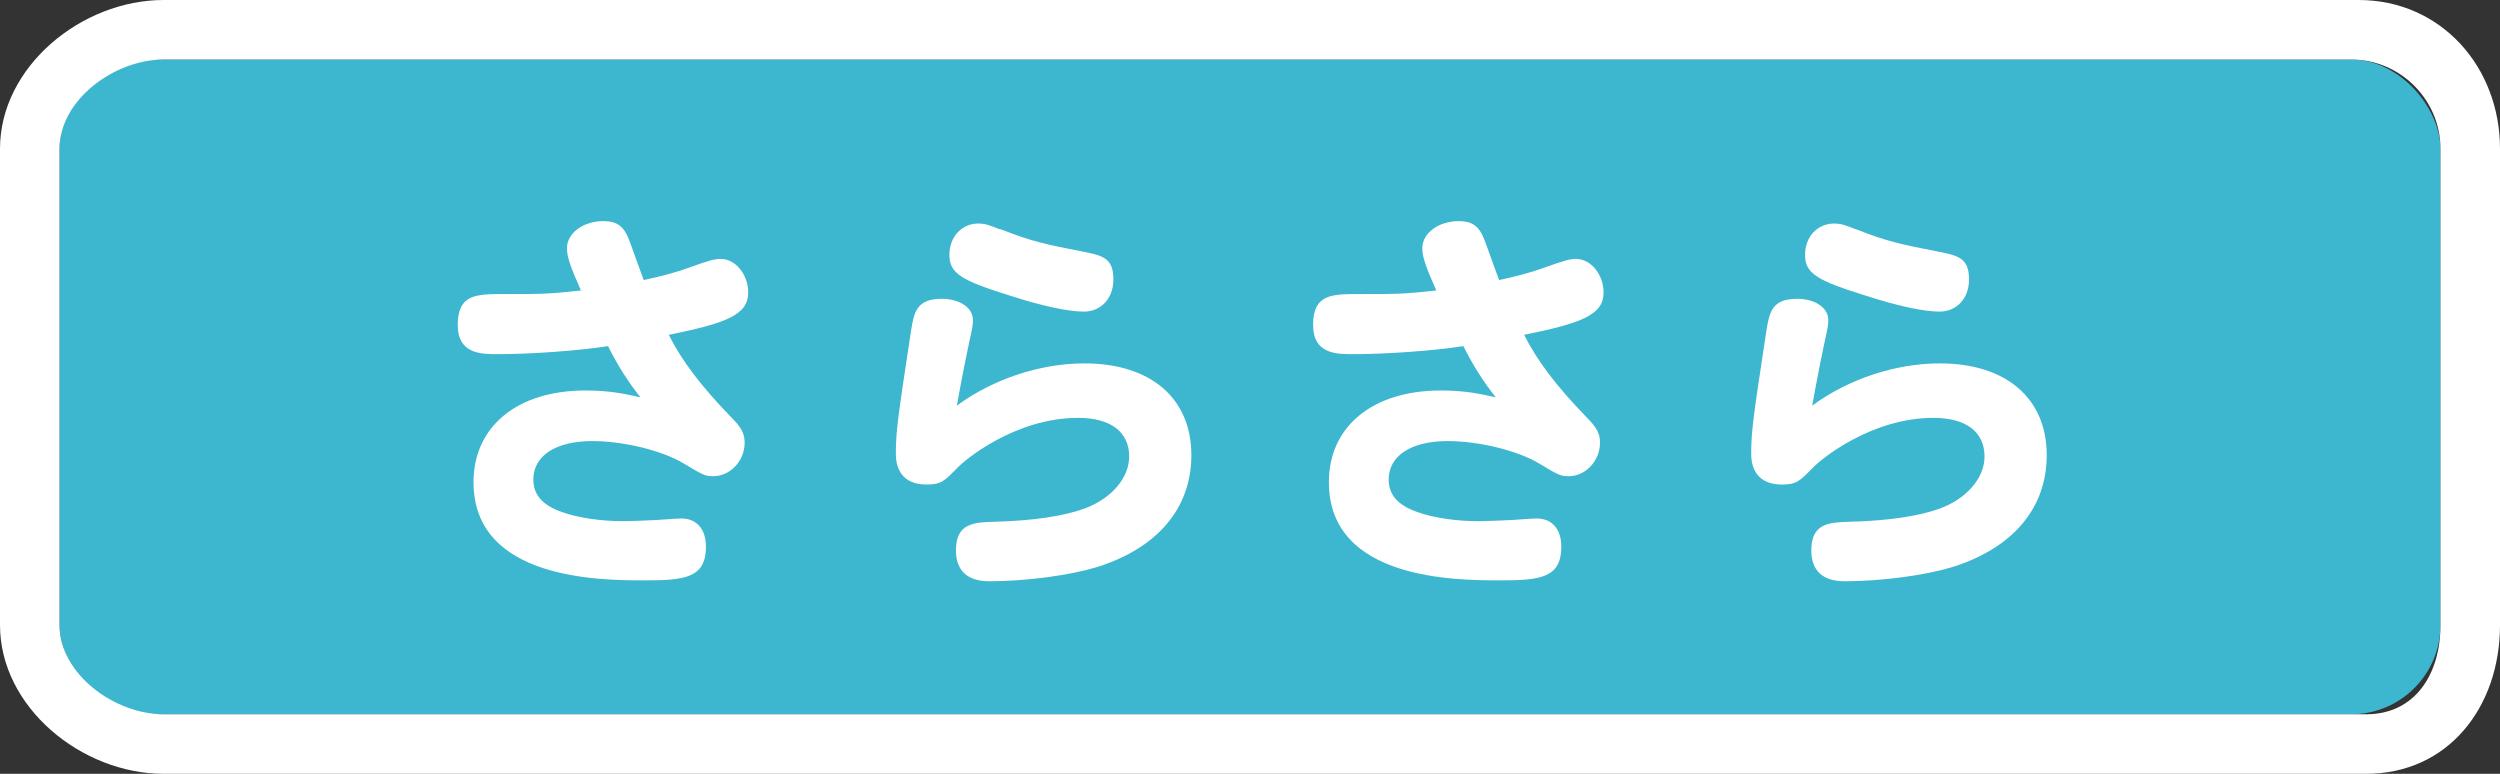
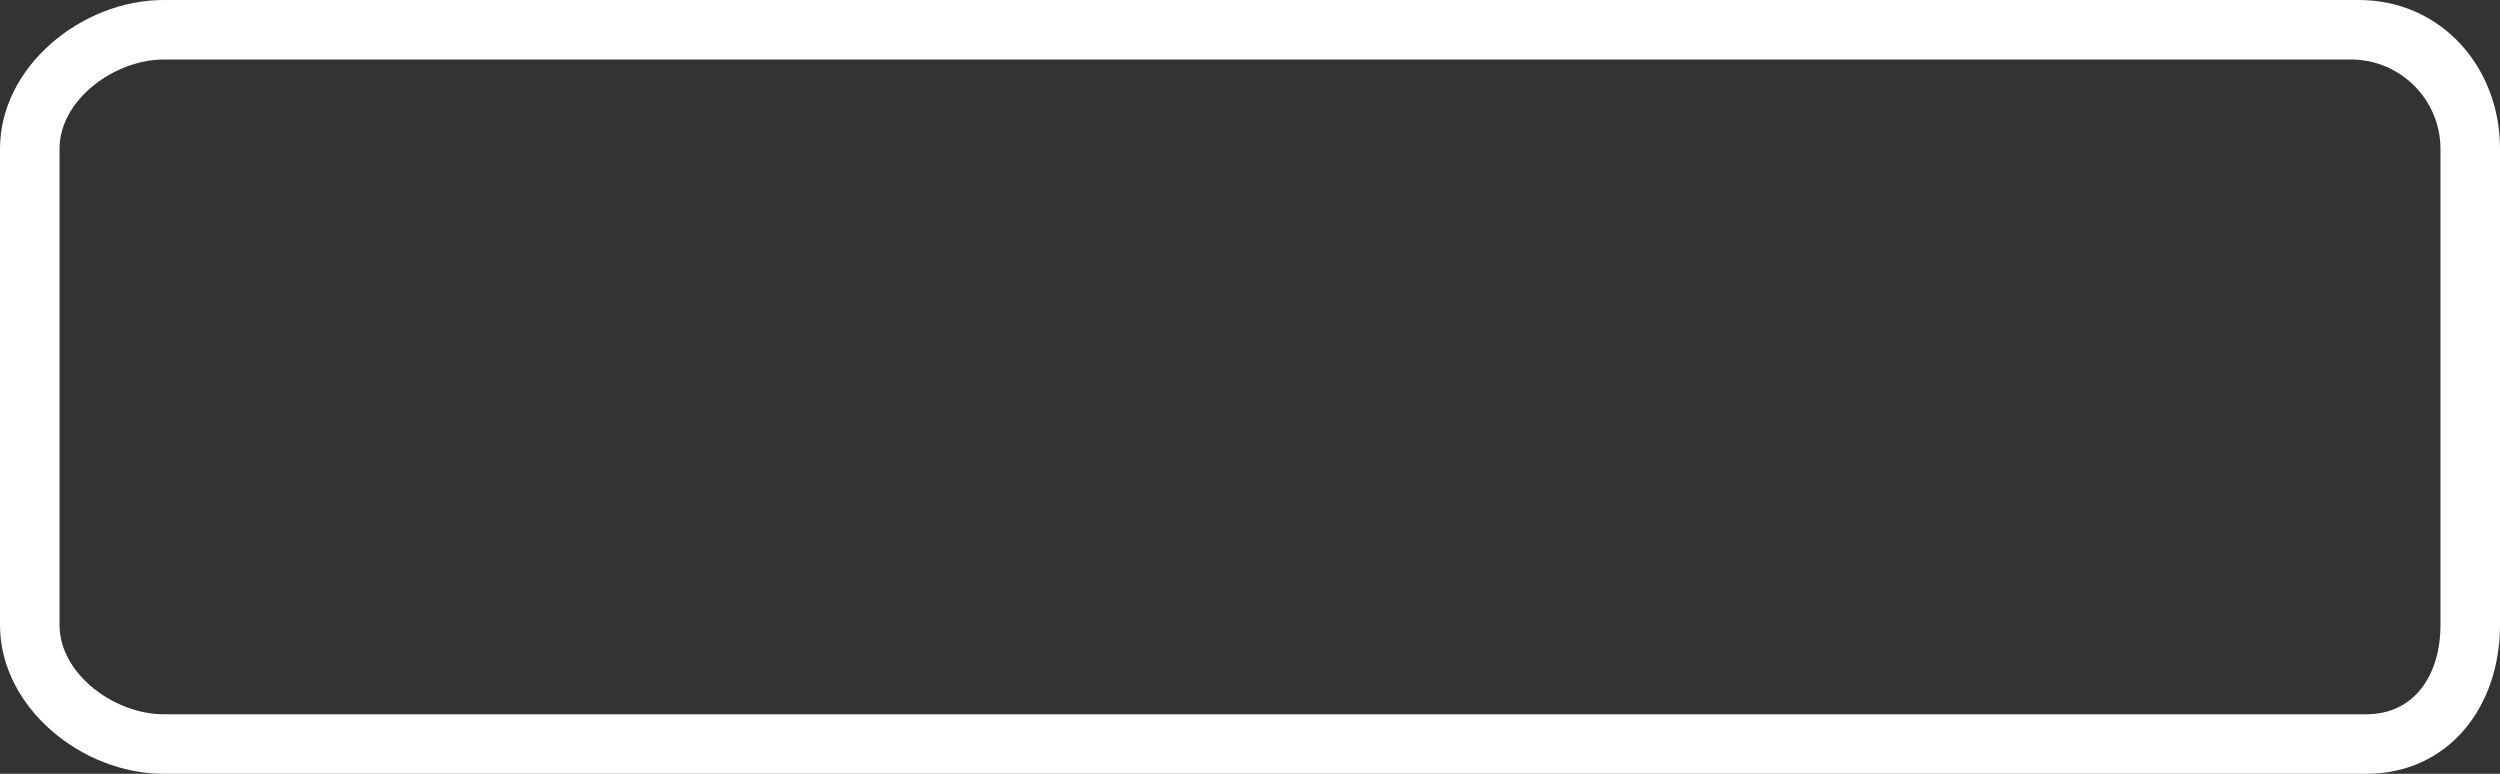
<svg xmlns="http://www.w3.org/2000/svg" id="_レイヤー_1" data-name="レイヤー 1" viewBox="0 0 84 26">
  <rect x="0" y="0" width="84" height="26" fill="#333333" stroke="none" />
  <defs>
    <style>.cls-1{fill:#fff}</style>
  </defs>
-   <rect width="80" height="22" x="2" y="2" rx="3" ry="3" style="fill:#3db6cf" />
  <path d="M79 2c1.65 0 3 1.35 3 3v16c0 1.65-.85 3-2.5 3h-74C3.85 24 2 22.65 2 21V5c0-1.65 1.85-3 3.5-3H79m.5-2h-74C2.74 0 0 2.24 0 5v16c0 2.76 2.74 5 5.5 5h74c2.76 0 4.5-2.24 4.5-5V5c0-2.76-1.99-5-4.75-5h.25Z" class="cls-1" />
-   <path d="M16.73 11.9c-.56 0-1.35 0-1.35-.98 0-1.04.62-1.04 1.57-1.04 1.31 0 1.46 0 2.57-.12-.36-.81-.47-1.13-.47-1.42 0-.51.55-.91 1.22-.91.49 0 .72.18.92.77.22.6.36 1.01.44 1.21.65-.14 1.08-.26 1.47-.4.75-.27.91-.31 1.12-.31.49 0 .92.52.92 1.13 0 .75-.74 1.03-2.67 1.42.44.87 1.08 1.72 2.09 2.76.35.35.46.55.46.87 0 .6-.48 1.12-1.05 1.12-.27 0-.34-.03-1-.43-.74-.44-2.03-.75-3.07-.75-1.22 0-1.98.49-1.98 1.29 0 .51.3.86.95 1.09.52.19 1.29.31 2.03.31.1 0 .94-.01 1.77-.08.08 0 .17-.01.22-.01.52 0 .83.36.83.95 0 1.05-.72 1.13-2.04 1.13-1.47 0-5.77 0-5.77-3.3 0-1.87 1.47-3.08 3.76-3.08.88 0 1.38.13 1.85.23-.42-.52-.78-1.1-1.09-1.72-1.03.16-2.63.27-3.71.27ZM36.44 12.21c2.22 0 3.59 1.17 3.59 3.08 0 1.79-1.14 3.13-3.19 3.77-.9.27-2.35.47-3.6.47-.74 0-1.12-.36-1.12-1.04 0-.92.61-.94 1.31-.96 1.22-.03 2.29-.18 3-.44.91-.33 1.51-1.03 1.51-1.75 0-.83-.62-1.3-1.72-1.3-2.09 0-3.8 1.4-4.06 1.69-.43.43-.53.55-1.03.55-.66 0-1.03-.36-1.03-1.04 0-.78.09-1.35.51-4.12.1-.62.18-1.08 1.03-1.08.61 0 1.05.3 1.05.71 0 .12-.01.22-.05.4-.17.78-.34 1.64-.49 2.48 1.22-.9 2.81-1.42 4.28-1.42ZM33.62 7.7c1 .4 1.51.51 2.69.74.74.14 1.1.22 1.1.95 0 .64-.42 1.08-.99 1.08-.51 0-1.38-.18-2.43-.52-1.72-.53-2.09-.77-2.09-1.39s.43-1.05.97-1.05c.2 0 .35.04.74.2ZM45.47 11.9c-.56 0-1.35 0-1.35-.98 0-1.04.62-1.04 1.57-1.04 1.31 0 1.46 0 2.57-.12-.36-.81-.47-1.13-.47-1.42 0-.51.55-.91 1.22-.91.49 0 .72.18.92.77.22.6.36 1.01.44 1.21.65-.14 1.08-.26 1.47-.4.75-.27.91-.31 1.12-.31.49 0 .92.52.92 1.13 0 .75-.74 1.03-2.67 1.42.44.87 1.08 1.72 2.09 2.76.35.35.46.55.46.87 0 .6-.48 1.12-1.05 1.12-.27 0-.34-.03-1-.43-.74-.44-2.03-.75-3.07-.75-1.22 0-1.98.49-1.98 1.29 0 .51.3.86.95 1.09.52.19 1.29.31 2.03.31.1 0 .94-.01 1.77-.08.08 0 .17-.01.22-.01.52 0 .83.36.83.95 0 1.05-.72 1.13-2.04 1.13-1.47 0-5.77 0-5.77-3.3 0-1.87 1.47-3.08 3.76-3.08.88 0 1.38.13 1.85.23-.42-.52-.78-1.1-1.09-1.72-1.03.16-2.63.27-3.71.27ZM65.18 12.21c2.22 0 3.59 1.17 3.59 3.08 0 1.79-1.14 3.13-3.19 3.77-.9.27-2.35.47-3.6.47-.74 0-1.12-.36-1.12-1.04 0-.92.61-.94 1.31-.96 1.22-.03 2.29-.18 3-.44.91-.33 1.51-1.03 1.51-1.75 0-.83-.62-1.3-1.72-1.3-2.09 0-3.8 1.4-4.06 1.69-.43.43-.53.55-1.03.55-.66 0-1.03-.36-1.03-1.04 0-.78.09-1.35.51-4.12.1-.62.18-1.08 1.03-1.08.61 0 1.05.3 1.05.71 0 .12-.01.22-.05.4-.17.78-.34 1.64-.49 2.48 1.22-.9 2.81-1.42 4.28-1.42ZM62.36 7.7c1 .4 1.51.51 2.69.74.74.14 1.11.22 1.11.95 0 .64-.42 1.08-.99 1.08-.51 0-1.38-.18-2.43-.52-1.72-.53-2.09-.77-2.09-1.39s.43-1.05.98-1.05c.2 0 .35.04.74.2Z" class="cls-1" />
</svg>